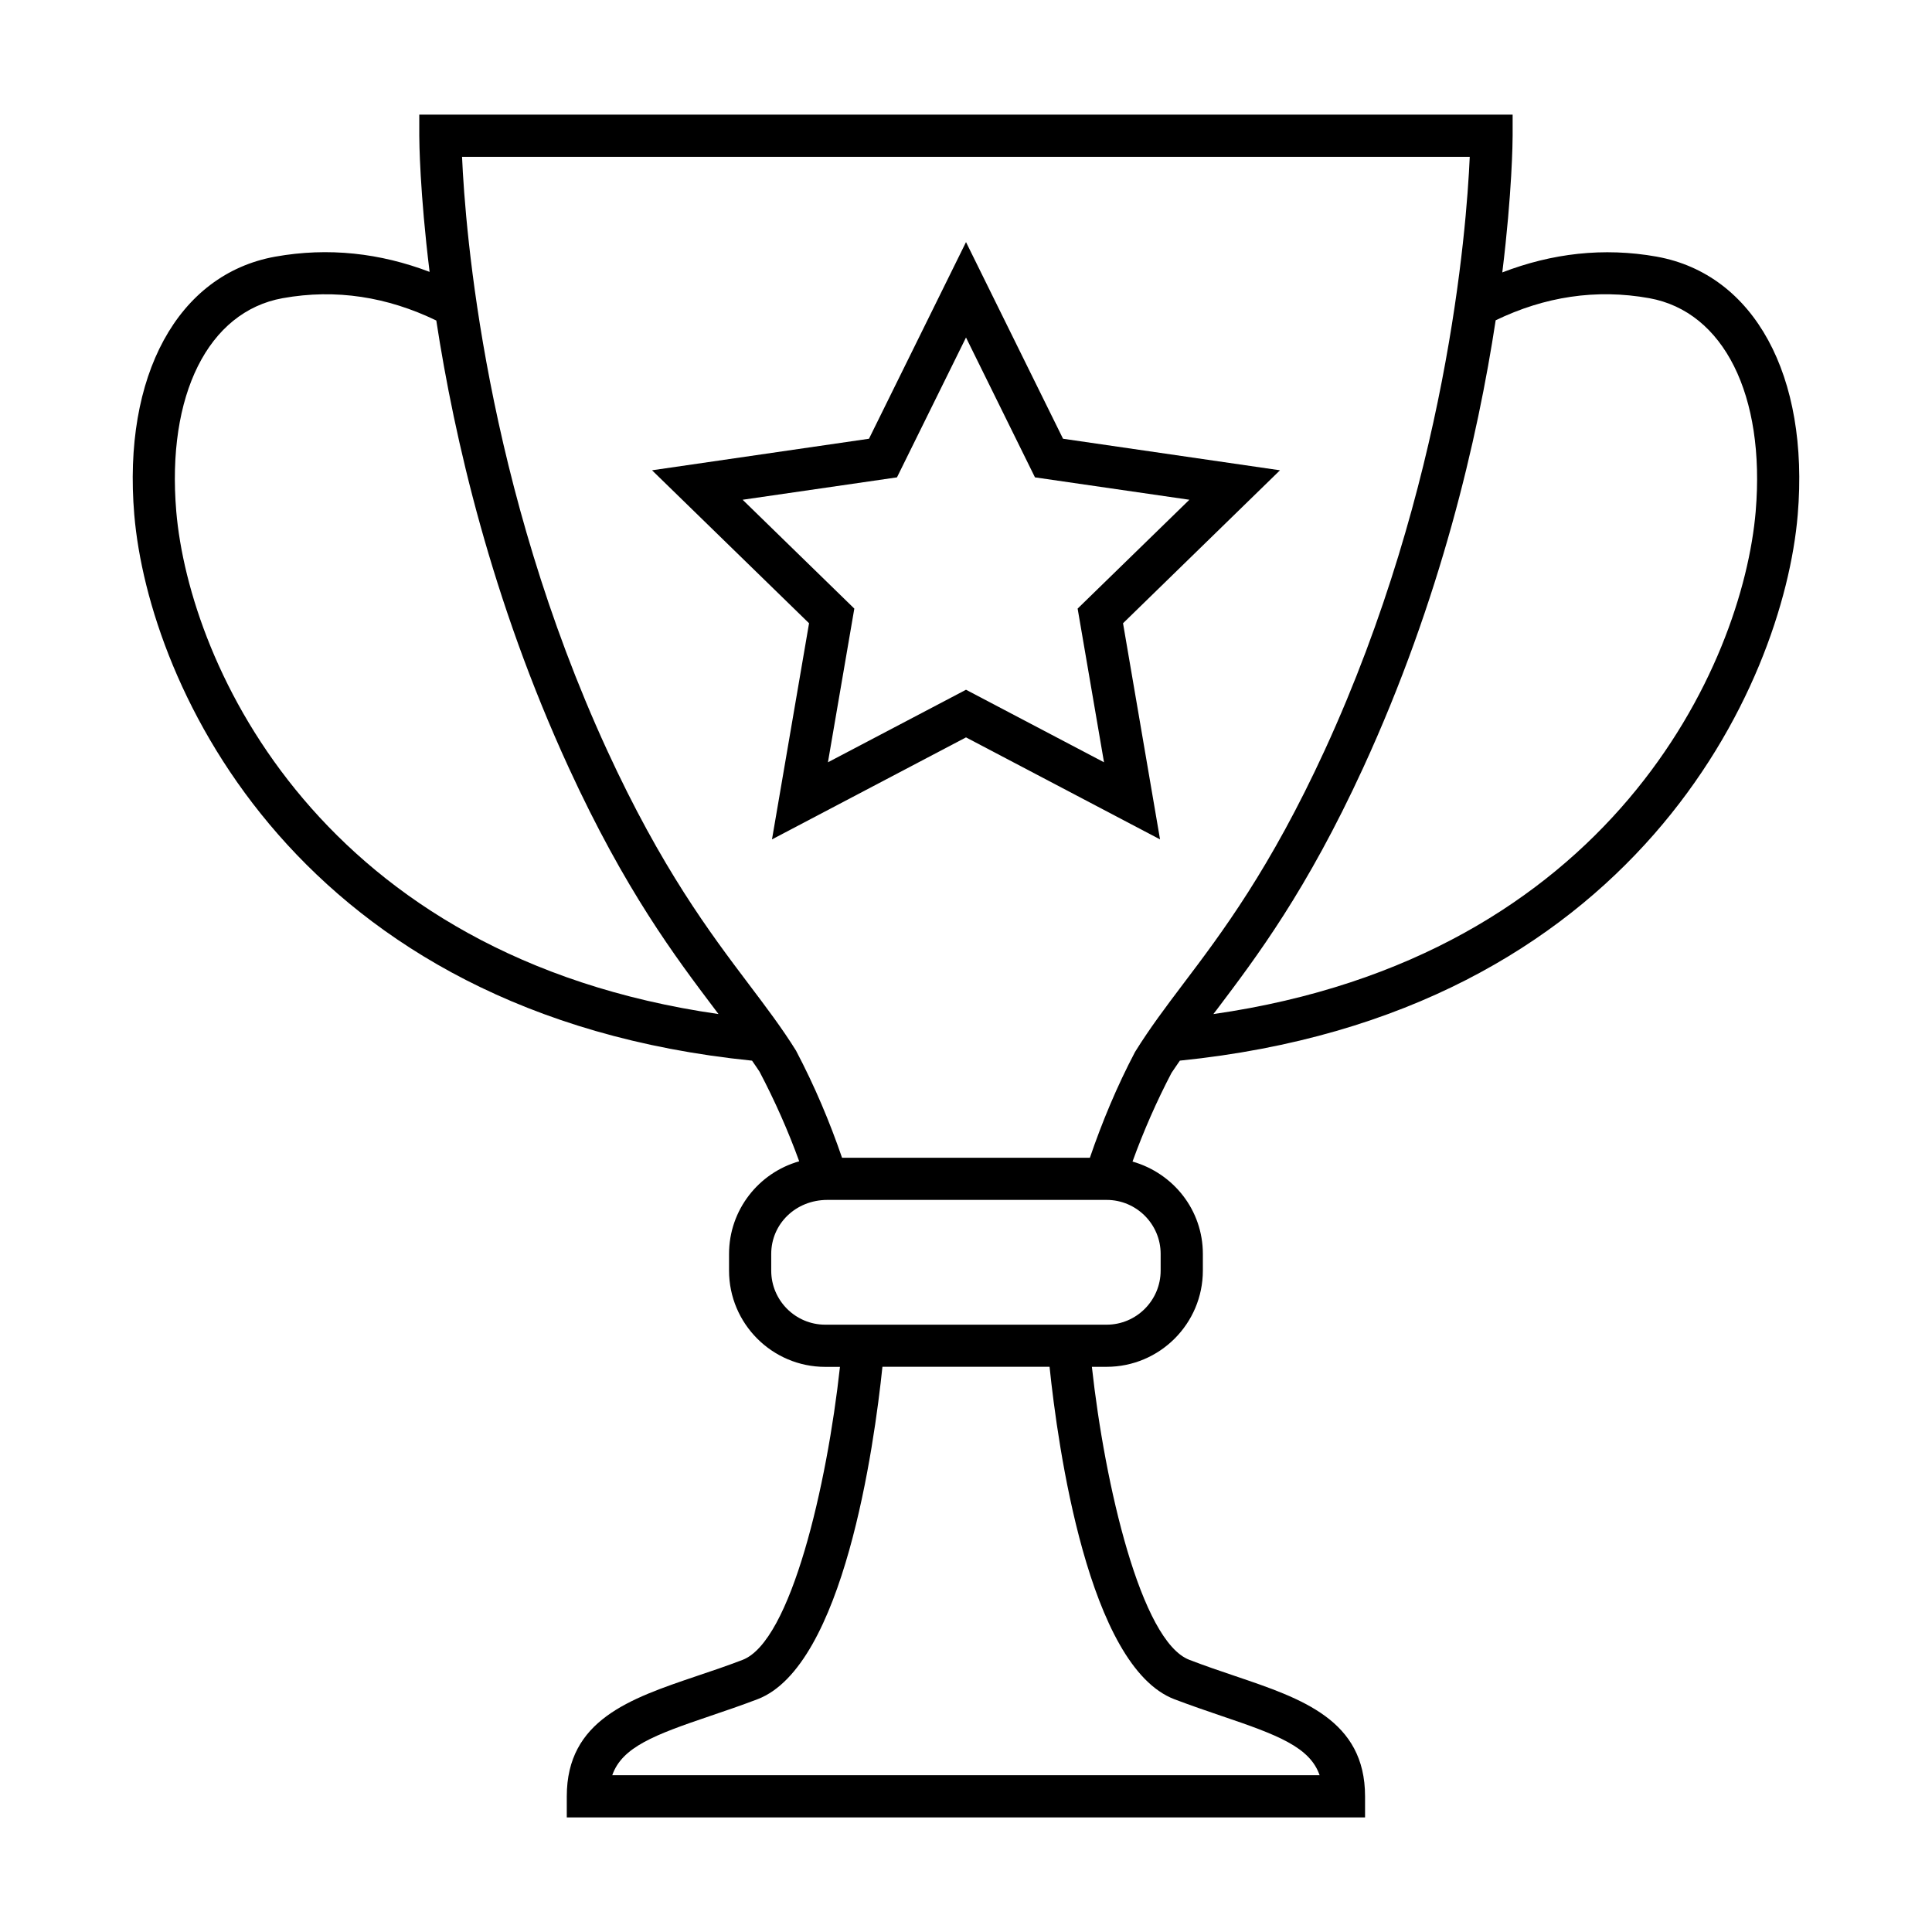
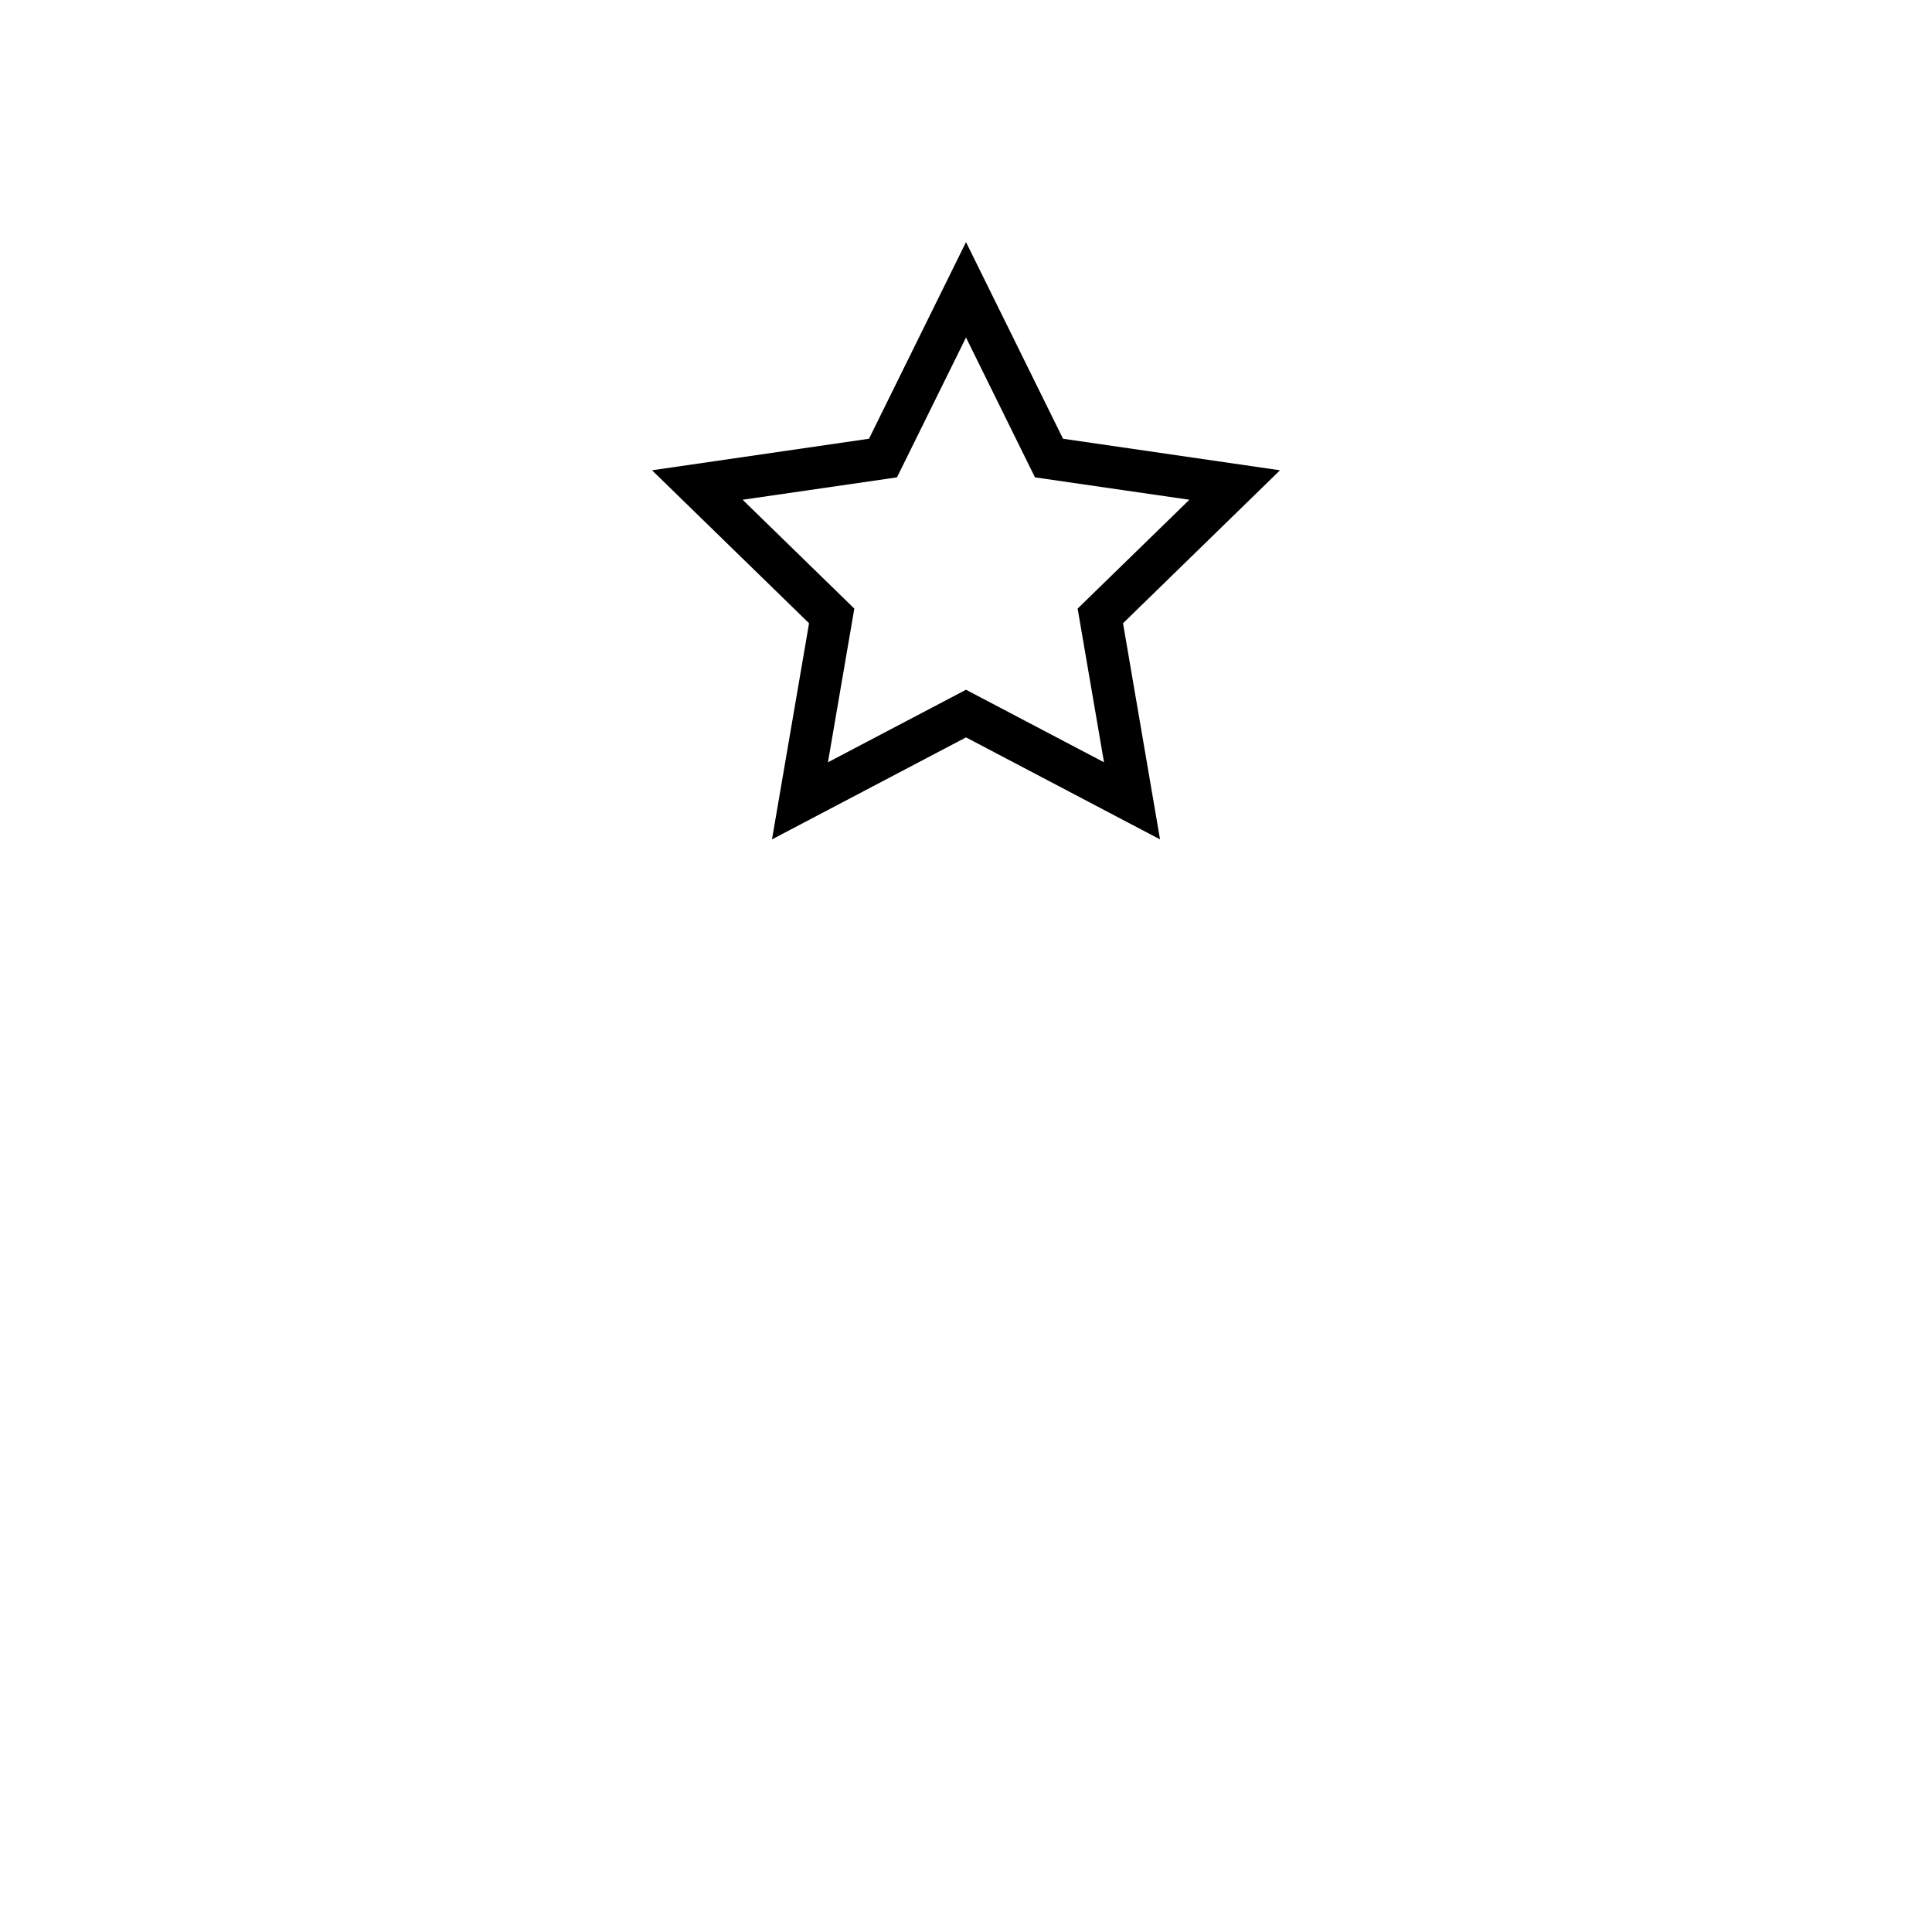
<svg xmlns="http://www.w3.org/2000/svg" fill="#000000" width="800px" height="800px" version="1.1" viewBox="144 144 512 512">
  <g>
    <path d="m483.21 268.63-57.496-8.359-25.711-52.113-25.711 52.113-57.496 8.359 41.613 40.539-9.824 57.277 51.418-27.031 51.422 27.031-9.809-57.277zm-83.207 58.16-36.59 19.223 6.992-40.73-29.598-28.844 40.902-5.934 18.293-37.062 18.277 37.062 40.918 5.934-29.613 28.844 6.992 40.73z" />
-     <path d="m583.09 212.02c-14.184-2.535-27.867-0.867-40.965 4.172 2.613-21.223 2.738-34.891 2.738-36.227v-5.59h-289.75v5.59c0 1.324 0.125 14.941 2.738 36.086-13.098-4.977-26.777-6.566-40.934-4.031-25.805 4.66-40.445 31.52-37.328 68.406 3.84 45.281 43.328 132.47 163.71 144.66 0.645 0.961 1.387 1.969 1.984 2.914 4.078 7.762 7.606 15.727 10.516 23.758-10.723 3.023-18.594 12.879-18.594 24.547v4.426c0 14.059 11.445 25.504 25.488 25.504h3.906c-3.402 31.203-12.988 72.738-25.805 77.648-4.219 1.621-8.297 2.992-12.188 4.297-17.68 5.984-34.402 11.652-34.402 31.867v5.59h211.55v-5.59c0-20.23-16.719-25.883-34.402-31.867-3.871-1.309-7.965-2.691-12.172-4.312-12.801-4.914-22.402-46.43-25.82-77.648h3.906c14.074 0 25.504-11.445 25.504-25.504v-4.426c0-11.555-7.746-21.348-18.641-24.465 2.914-8.047 6.406-15.996 10.328-23.488 0.707-1.102 1.512-2.172 2.219-3.258 120.43-12.191 159.9-99.367 163.74-144.65 3.102-36.887-11.539-63.746-37.328-68.406zm-392.38 67.461c-2.582-30.75 8.453-52.898 28.184-56.457 14.168-2.551 27.805-0.332 40.73 5.918 4.785 31.219 14.625 73.965 35.109 118.52 14.973 32.559 28.199 50.066 38.809 64.125 0.316 0.41 0.566 0.738 0.867 1.148-105.27-15.125-140.22-92.461-143.7-133.25zm264.48 314.82c4.344 1.652 8.582 3.102 12.609 4.473 14.816 5.008 23.332 8.234 25.914 15.68h-187.46c2.598-7.445 11.117-10.676 25.93-15.695 4.016-1.355 8.234-2.801 12.594-4.457 22.797-8.738 30.891-67.102 33.078-88.09h44.289c2.176 20.988 10.266 79.352 33.047 88.09zm-3.606-118v4.426c0 7.887-6.422 14.328-14.312 14.328h-74.578c-7.887 0-14.312-6.422-14.312-14.328v-4.426c0-7.887 6.422-14.312 14.895-14.312h73.996c7.891 0.004 14.312 6.426 14.312 14.312zm-18.75-25.488h-65.684c-3.258-9.492-7.227-18.941-12.188-28.371-3.699-5.953-7.981-11.602-12.5-17.586-10.281-13.633-23.113-30.605-37.582-62.062-32.289-70.203-37.578-137.75-38.43-157.23h267.05c-0.852 19.477-6.109 86.938-38.414 157.22-14.469 31.457-27.285 48.43-37.598 62.062-4.504 5.969-8.77 11.617-12.691 17.934-4.801 9.129-8.723 18.562-11.965 28.039zm176.45-171.33c-3.481 40.793-38.43 118.16-143.73 133.26 0.316-0.395 0.566-0.738 0.883-1.148 10.629-14.074 23.852-31.566 38.824-64.125 20.5-44.586 30.355-87.363 35.109-118.59 12.91-6.234 26.574-8.406 40.715-5.856 19.723 3.559 30.777 25.727 28.195 56.457z" />
  </g>
</svg>